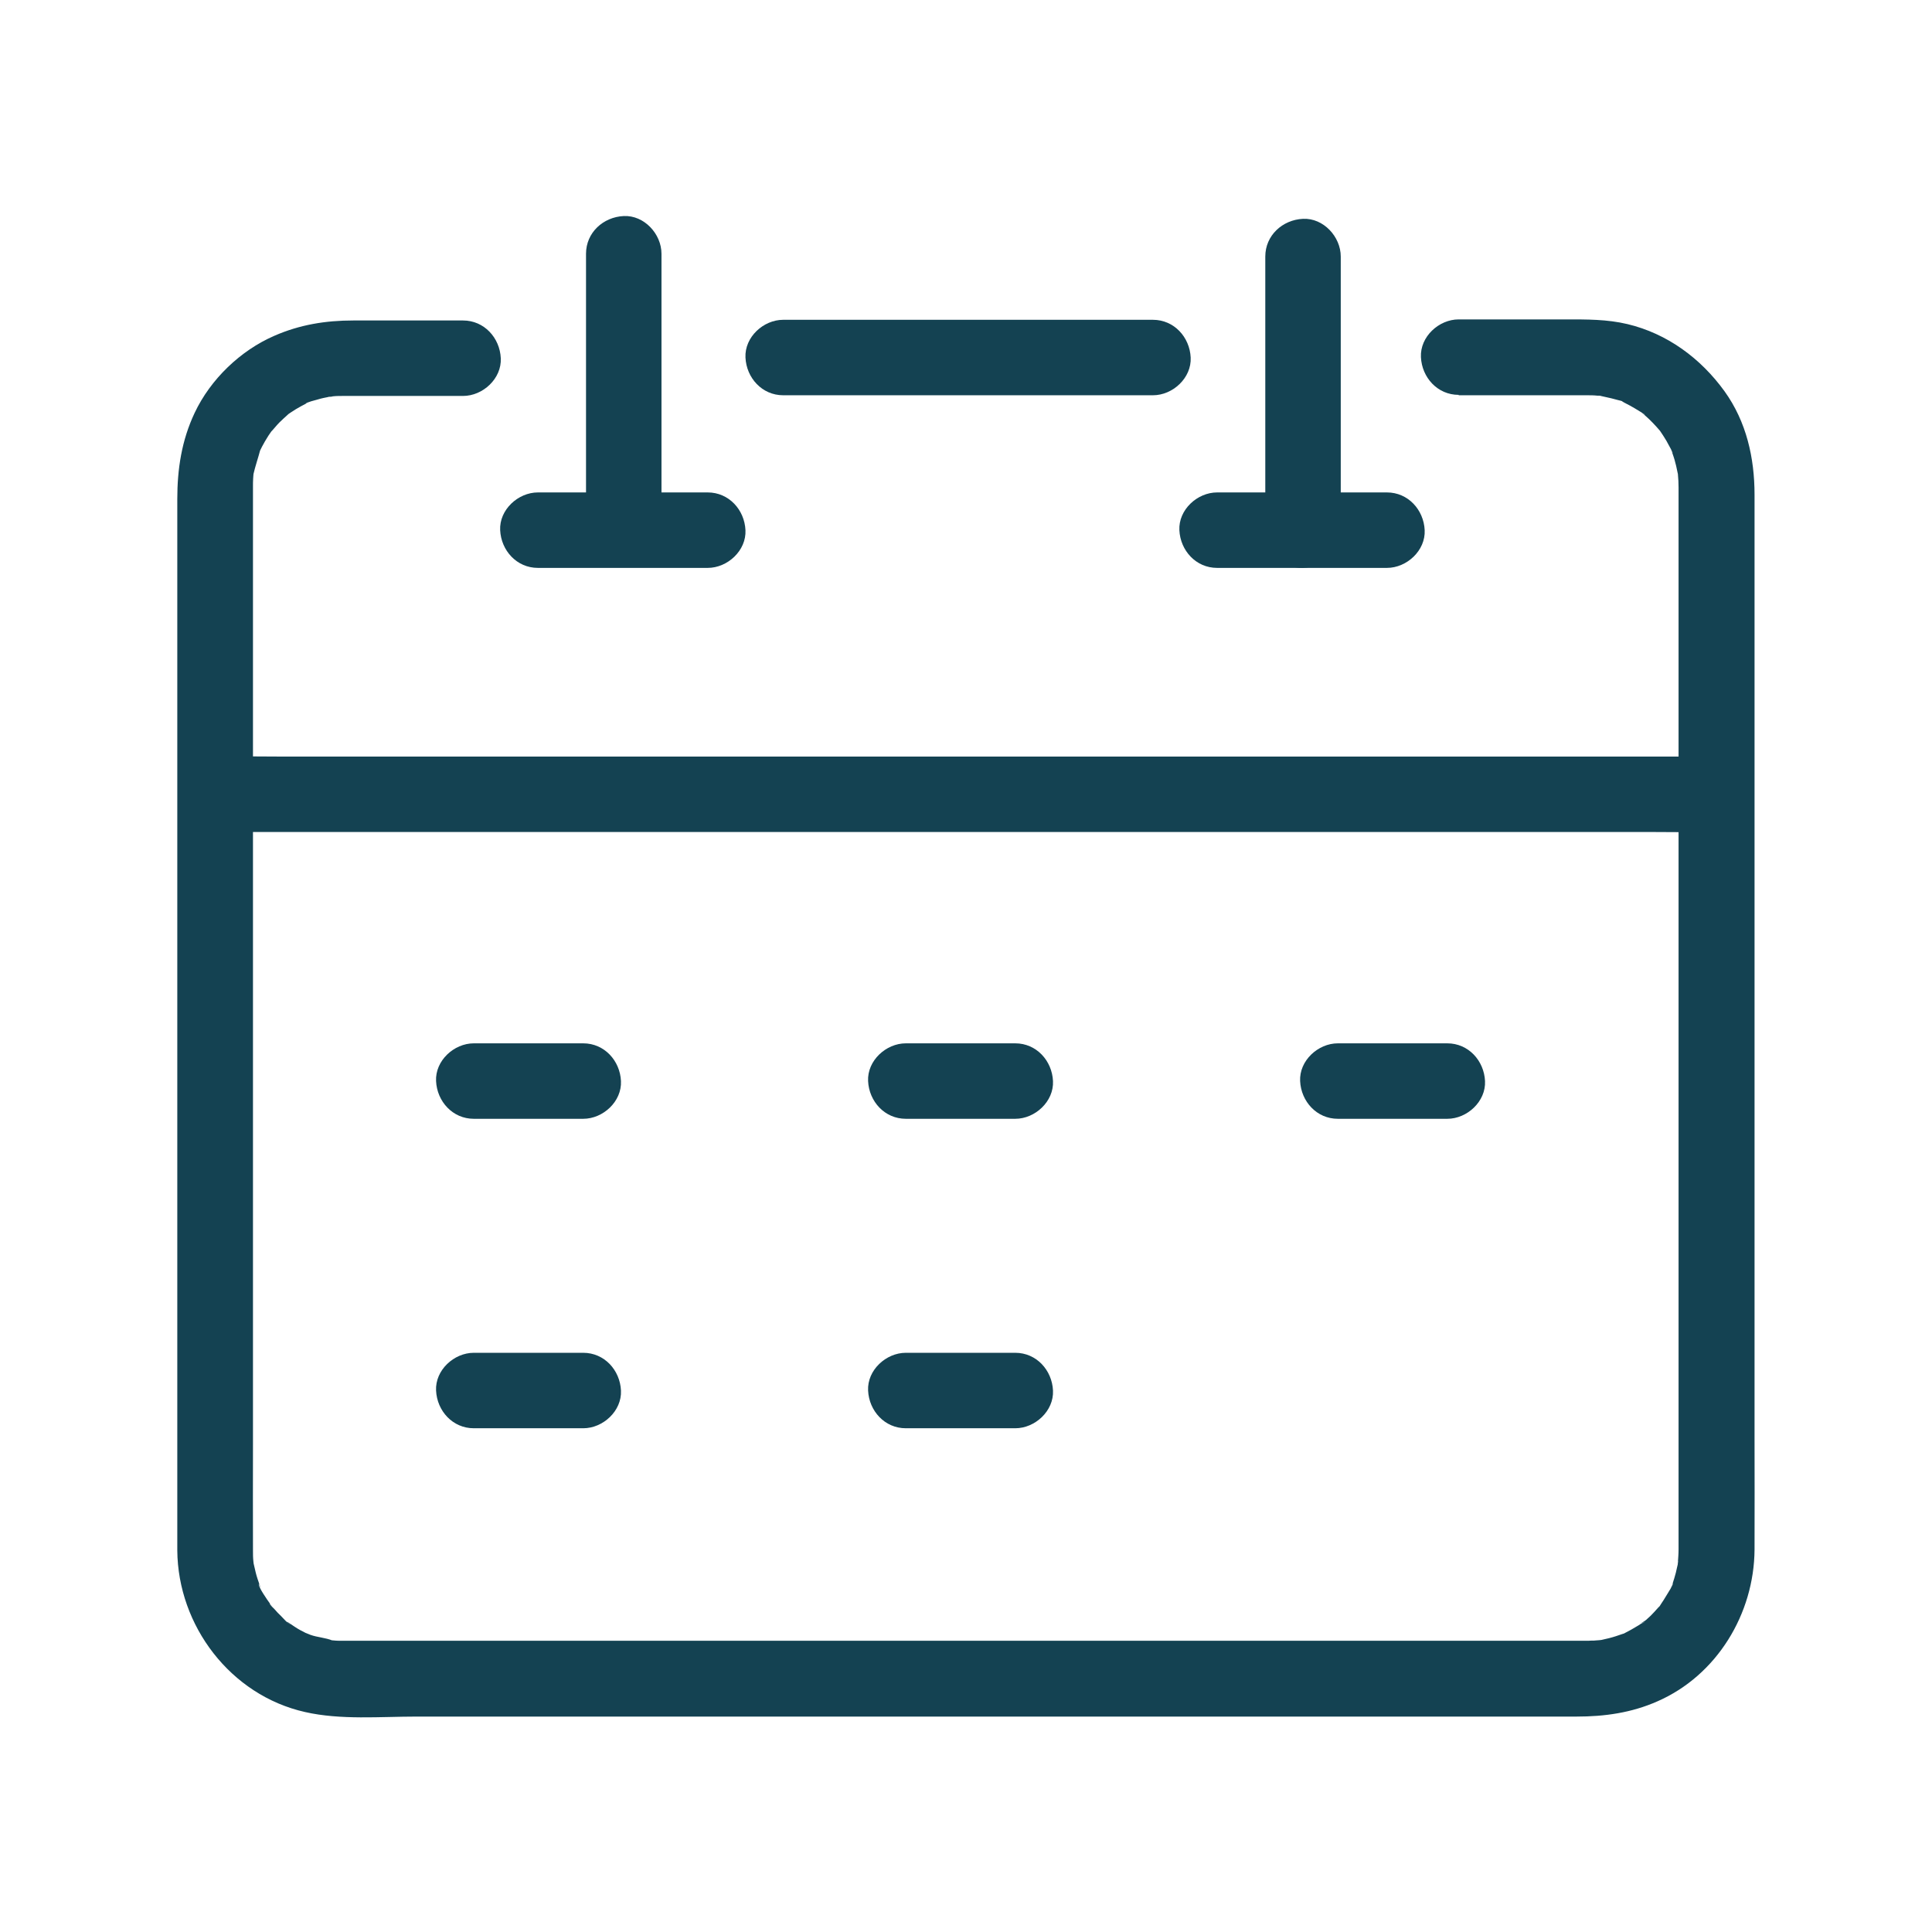
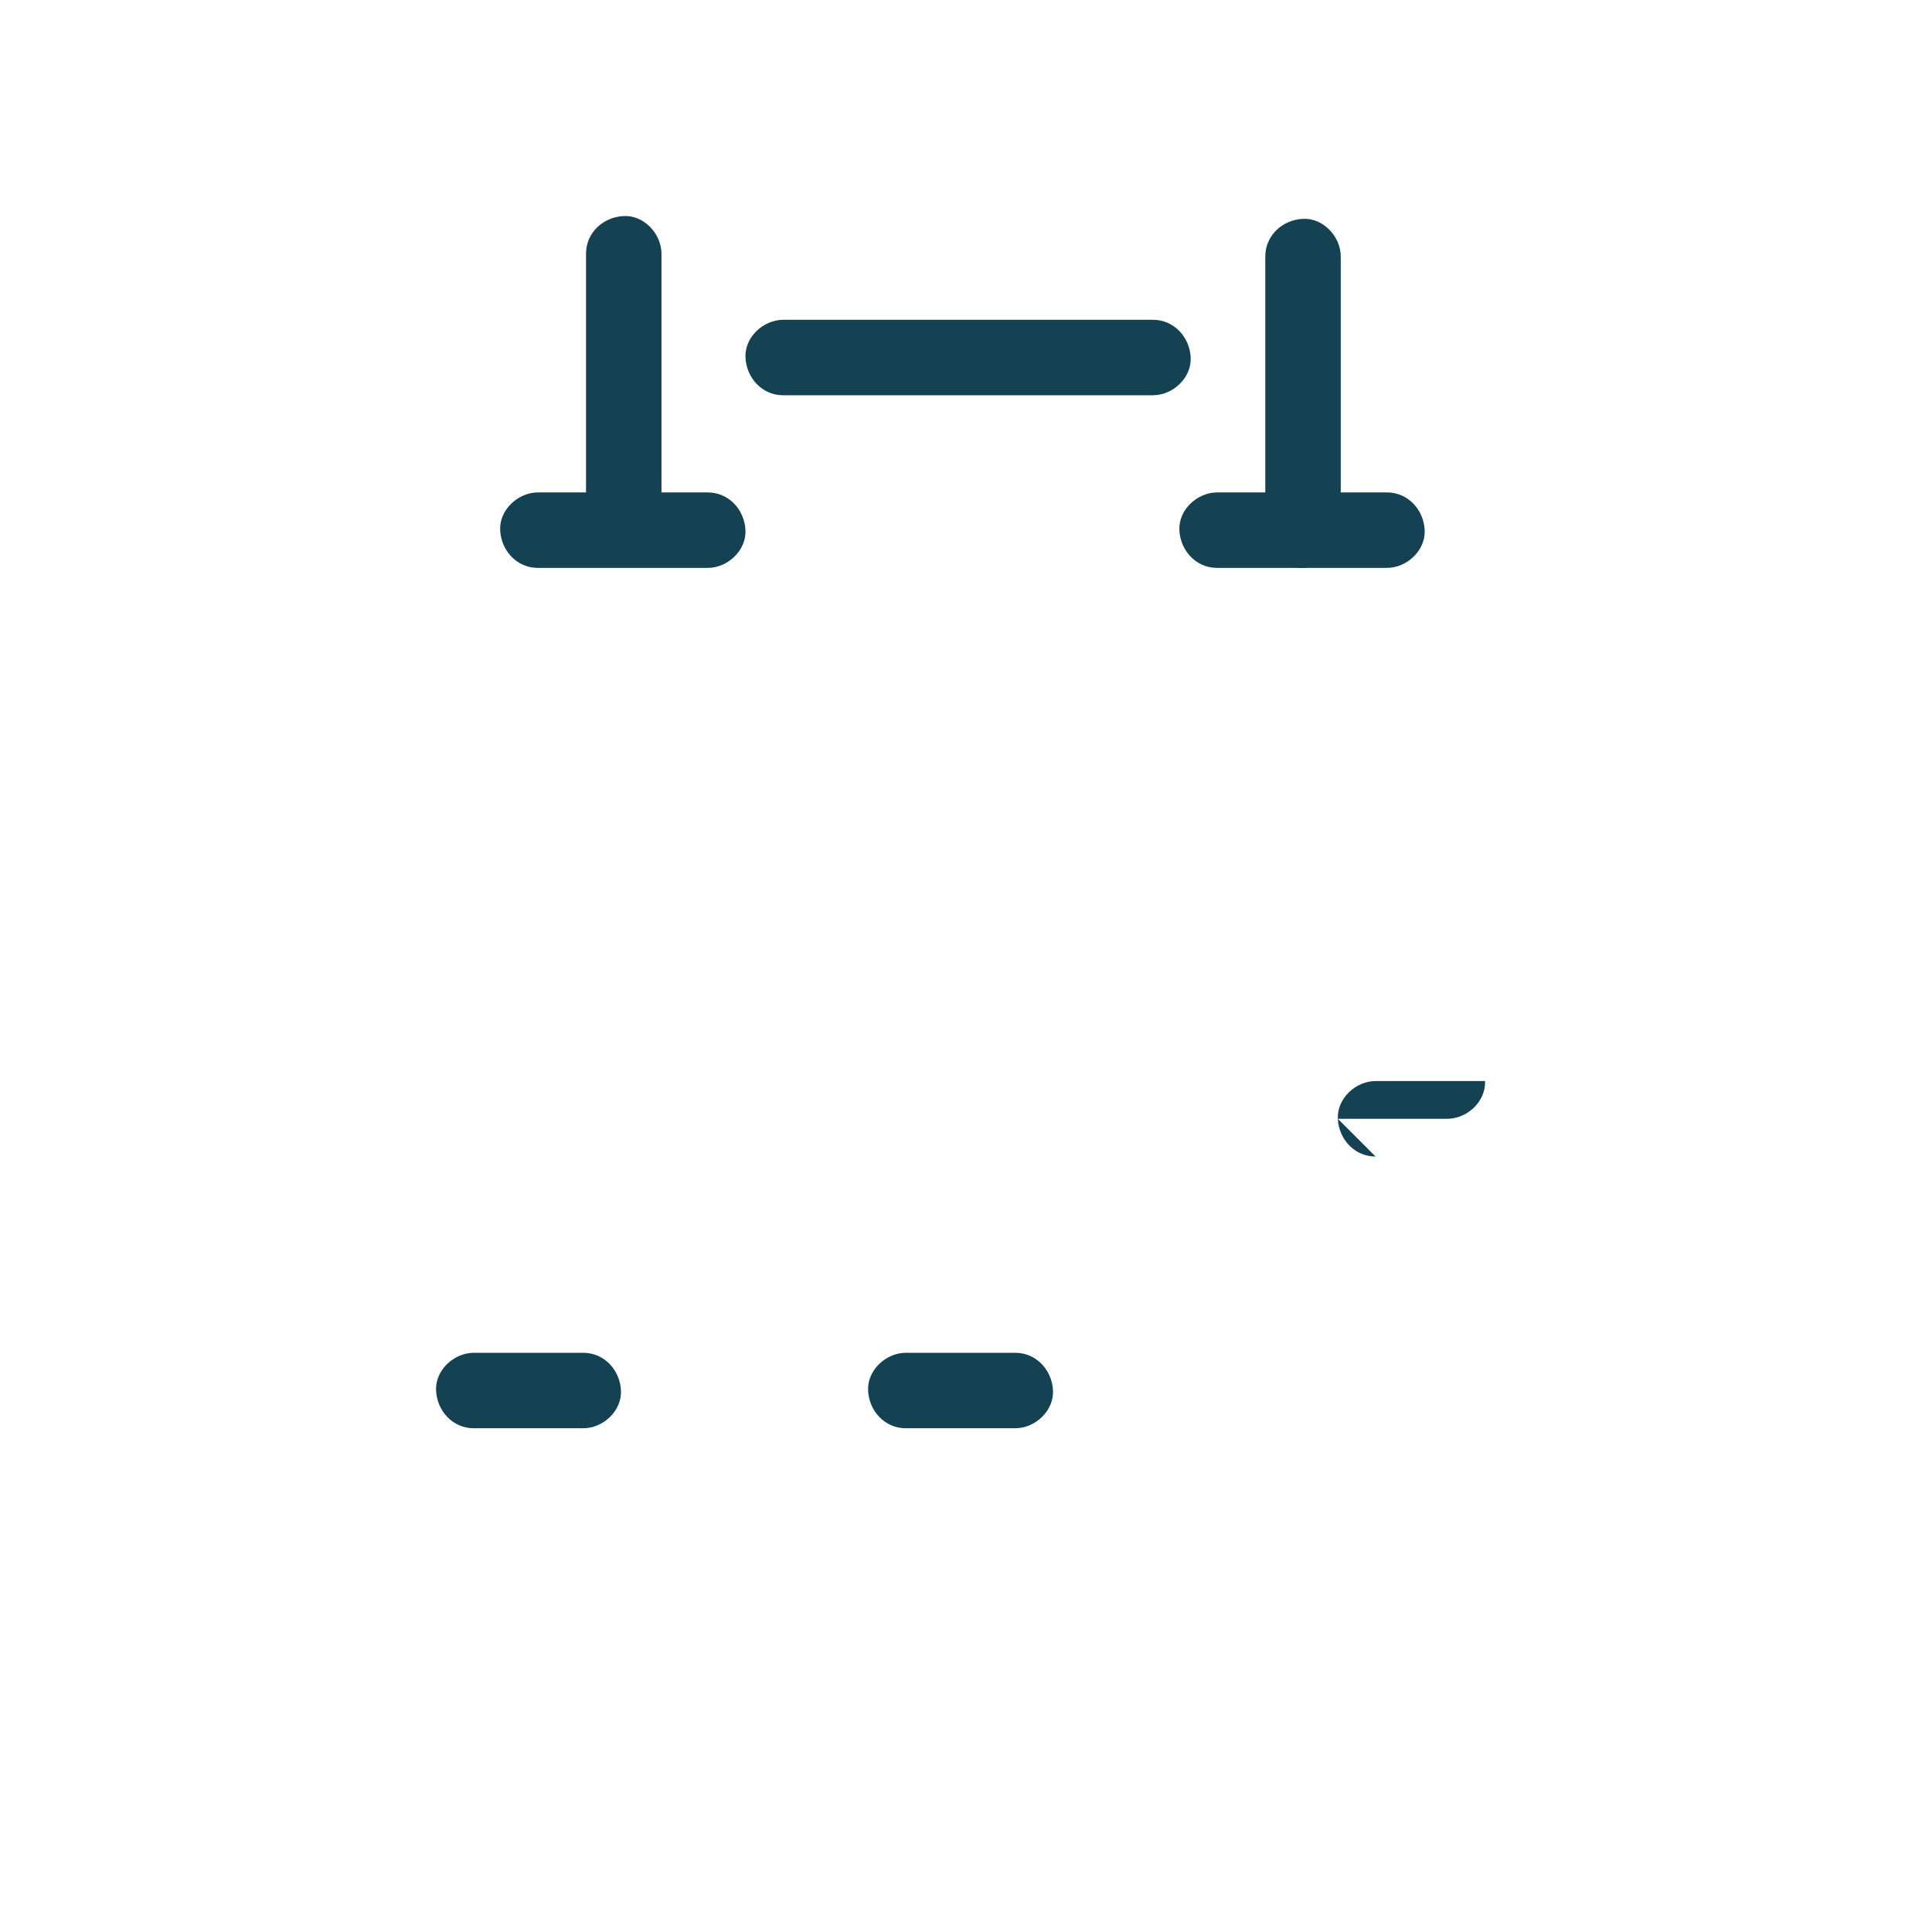
<svg xmlns="http://www.w3.org/2000/svg" fill="none" height="34" viewBox="0 0 34 34" width="34">
  <g fill="#144252">
-     <path d="m25.67 6.956h1.939.315c.063 0 .123 0 .186.007.023.003.096-.003.113.01-.026-.023-.133-.023-.043-.003.08.02.159.033.239.056.027.01.179.037.189.066-.01-.027-.13-.063-.017-.003.033.017.066.033.096.05.056.03.113.066.169.1.013.007.09.05.09.063-.07-.056-.086-.07-.05-.037.017.013.033.027.05.043.1.086.186.179.272.279.096.106-.053-.096-.01-.013.017.03.043.06.06.09.04.06.076.123.11.189.007.013.063.11.057.12 0 .003-.06-.159-.017-.037.023.07.05.139.066.212.017.056.026.116.04.176.036.153-.01-.153.003.003.003.046.007.093.01.136 0 .04.003.076.003.116v.212 1.016 3.795 5.01 4.811 3.241.598c0 .083-.007.166-.013.249-.007.106.007-.04.007-.04.007.003-.017.096-.02.11-.013.066-.03.13-.05.196-.01.027-.017.057-.026.083-.007.013-.01.027-.017.04-.027.066-.02.056.017-.037.013.023-.083.166-.1.196-.037.063-.076.123-.116.183-.05.08.026-.007.026-.03 0 .02-.056.066-.07.083-.043.05-.086.096-.133.143-.027.026-.053.05-.08.073s-.136.08-.05.043c.093-.037-.017.01-.04.023-.023.017-.05.033-.073.046-.063.04-.126.073-.189.106-.01.007-.073.04-.08.037.017.01.139-.05.017-.01-.076.027-.153.053-.233.073-.03.007-.06.013-.086.02-.013.003-.03.007-.043.01-.06.01-.06.01 0 .003.013-.003.03-.003.043-.007-.03.003-.06.007-.09.01-.03.003-.06.003-.093.007-.033 0-.066 0-.096.003-.017 0-.033 0-.046 0-.076 0-.156 0-.232 0-.325 0-.647 0-.973 0-1.179 0-2.354 0-3.533 0-1.604 0-3.207 0-4.811 0-1.693 0-3.383 0-5.077 0-1.444 0-2.889 0-4.333 0-.863 0-1.723 0-2.587 0-.083 0-.166 0-.249 0-.02 0-.037 0-.056 0-.003 0-.007 0-.01 0-.023 0-.046 0-.07 0-.04 0-.076-.003-.116-.007-.023-.003-.046-.003-.07-.007-.053-.007-.03-.003.063.01-.12-.05-.266-.056-.388-.1-.013-.003-.146-.063-.043-.013.103.046-.03-.017-.04-.02-.066-.033-.13-.066-.189-.106-.037-.023-.073-.05-.11-.073-.08-.053.01.027.03.027-.037 0-.139-.12-.163-.143-.043-.04-.083-.083-.12-.126-.013-.013-.086-.08-.083-.1.017.023.033.043.05.066-.017-.023-.033-.046-.05-.07-.027-.036-.216-.302-.189-.342-.003.003.05.133.017.036-.013-.043-.03-.083-.043-.126-.023-.07-.04-.143-.056-.216-.003-.013-.007-.03-.01-.043-.01-.06-.01-.06-.003 0 .003.013.003.03.007.043-.003-.03-.007-.06-.01-.09-.007-.063-.007-.123-.007-.186 0-.003 0-.007 0-.01-.003-.621 0-1.242 0-1.859 0-1.391 0-2.782 0-4.174 0-1.69 0-3.38 0-5.07 0-1.534 0-3.065 0-4.599 0-.916 0-1.829 0-2.746 0-.08 0-.156 0-.236 0-.01 0-.023 0-.033 0-.046 0-.093.003-.139.003-.03.003-.06.007-.093.013-.153-.023.116-.003.02.033-.146.083-.286.12-.428.023-.09-.073.146-.007.017.013-.027.027-.053.04-.08.033-.063.07-.126.11-.189.017-.023.033-.046.05-.073.076-.123-.076.08-.013.013.056-.056.103-.12.159-.176.046-.046.096-.09.143-.133.096-.086-.017-.007-.017.01 0-.003.06-.043.07-.05.06-.04.123-.08.186-.113.027-.013.053-.027.076-.04.027-.013.053-.027.08-.037-.027.01-.053.023-.076.033.007-.023.186-.066.209-.073.063-.02.129-.033.196-.046.053-.01.143-.003-.02 0 .03 0 .06-.007.09-.01.063-.007.126-.007.189-.007h.256 1.849c.349 0 .681-.305.664-.664-.017-.359-.292-.664-.664-.664-.644 0-1.288 0-1.932 0-.485 0-.94.073-1.388.269-.598.259-1.126.767-1.404 1.358-.229.485-.305.989-.305 1.517v1.019 3.865 5.083 4.854 3.174.505c.01 1.325.936 2.55 2.248 2.845.628.143 1.325.08 1.966.08h3.612 4.927 5.127 4.316 2.43c.491 0 .966-.066 1.424-.269 1.046-.458 1.7-1.541 1.707-2.67.003-.664 0-1.328 0-1.992 0-1.428 0-2.859 0-4.287 0-1.726 0-3.453 0-5.18 0-1.521 0-3.041 0-4.562 0-.847 0-1.697 0-2.543 0-.647-.143-1.285-.528-1.82-.422-.584-1.013-1.016-1.707-1.182-.362-.086-.717-.083-1.086-.083-.628 0-1.258 0-1.886 0-.349 0-.681.305-.664.664.017.359.292.664.664.664z" />
    <path d="m13.783 6.956h2.191 3.513.803c.349 0 .681-.305.664-.664-.017-.359-.292-.664-.664-.664-.73 0-1.461 0-2.191 0-1.172 0-2.341 0-3.513 0-.269 0-.534 0-.803 0-.349 0-.681.305-.664.664.017.359.292.664.664.664z" />
    <path d="m10.313 4.466v4.217.598c0 .349.305.681.664.664s.664-.292.664-.664c0-1.404 0-2.812 0-4.217 0-.199 0-.398 0-.598 0-.349-.305-.681-.664-.664-.362.017-.664.292-.664.664z" />
-     <path d="m3.805 14.642h.707 1.916 2.842 3.453 3.799 3.818 3.576 3.008 2.175c.342 0 .684.007 1.026 0h.043c.349 0 .681-.305.664-.664s-.292-.664-.664-.664c-.236 0-.471 0-.707 0-.637 0-1.275 0-1.916 0-.946 0-1.896 0-2.842 0-1.152 0-2.301 0-3.453 0-1.265 0-2.533 0-3.798 0-1.272 0-2.547 0-3.818 0-1.192 0-2.384 0-3.576 0-1.003 0-2.005 0-3.008 0-.724 0-1.448 0-2.175 0-.342 0-.684-.007-1.026 0-.013 0-.03 0-.043 0-.349 0-.681.305-.664.664s.292.664.664.664z" />
    <path d="m9.466 9.994h2.61.379c.349 0 .681-.305.664-.664-.017-.359-.292-.664-.664-.664-.87 0-1.74 0-2.61 0-.126 0-.252 0-.379 0-.349 0-.681.305-.664.664.017.359.292.664.664.664z" />
    <path d="m22.267 4.515v4.217.598c0 .349.305.681.664.664.359-.017.664-.292.664-.664 0-1.404 0-2.812 0-4.217 0-.199 0-.398 0-.598 0-.349-.305-.681-.664-.664-.362.017-.664.292-.664.664z" />
    <path d="m21.419 9.994h2.61.379c.349 0 .681-.305.664-.664-.017-.359-.292-.664-.664-.664-.87 0-1.74 0-2.61 0-.126 0-.252 0-.379 0-.349 0-.681.305-.664.664.017.359.292.664.664.664z" />
-     <path d="m8.338 19.689h1.926c.349 0 .681-.305.664-.664s-.292-.664-.664-.664c-.641 0-1.285 0-1.926 0-.349 0-.681.305-.664.664s.292.664.664.664z" />
-     <path d="m15.941 19.689h1.926c.349 0 .681-.305.664-.664s-.292-.664-.664-.664c-.641 0-1.285 0-1.926 0-.349 0-.681.305-.664.664s.292.664.664.664z" />
-     <path d="m23.544 19.689h1.926c.349 0 .681-.305.664-.664s-.292-.664-.664-.664c-.641 0-1.285 0-1.926 0-.349 0-.681.305-.664.664s.292.664.664.664z" />
+     <path d="m23.544 19.689h1.926c.349 0 .681-.305.664-.664c-.641 0-1.285 0-1.926 0-.349 0-.681.305-.664.664s.292.664.664.664z" />
    <path d="m8.338 25.135h1.926c.349 0 .681-.305.664-.664s-.292-.664-.664-.664c-.641 0-1.285 0-1.926 0-.349 0-.681.305-.664.664s.292.664.664.664z" />
    <path d="m15.941 25.135h1.926c.349 0 .681-.305.664-.664s-.292-.664-.664-.664c-.641 0-1.285 0-1.926 0-.349 0-.681.305-.664.664s.292.664.664.664z" />
  </g>
</svg>